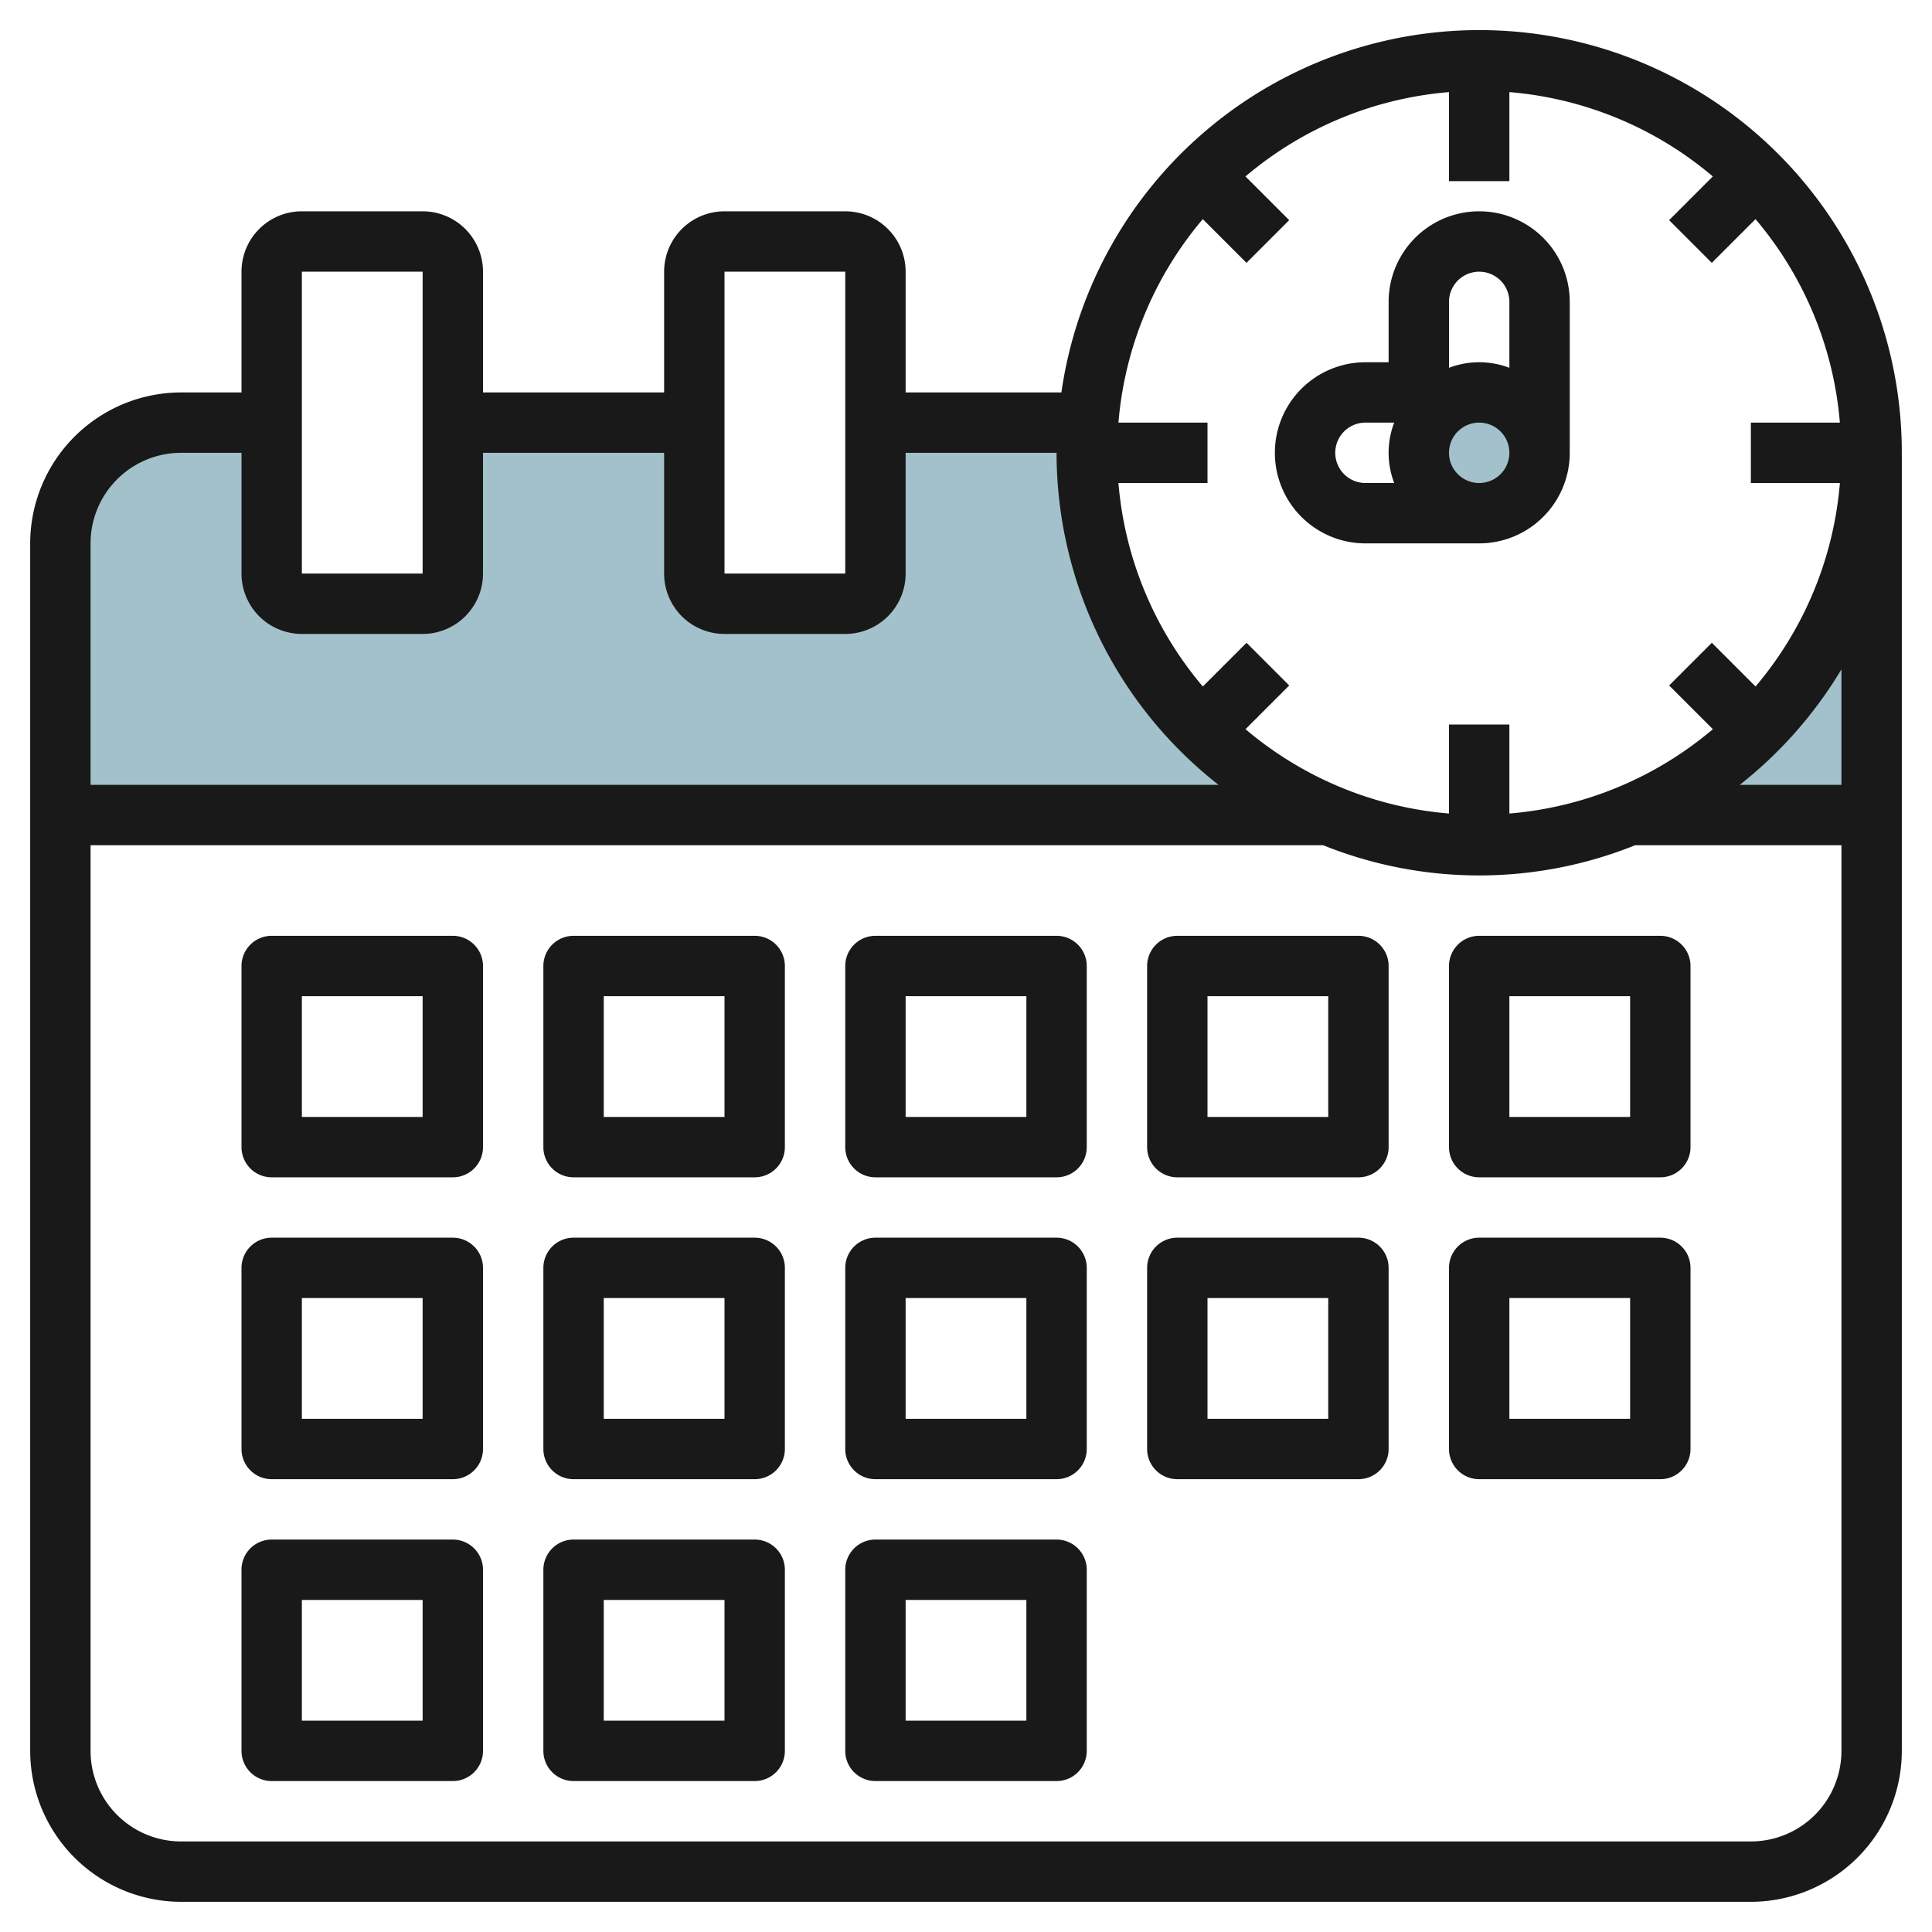
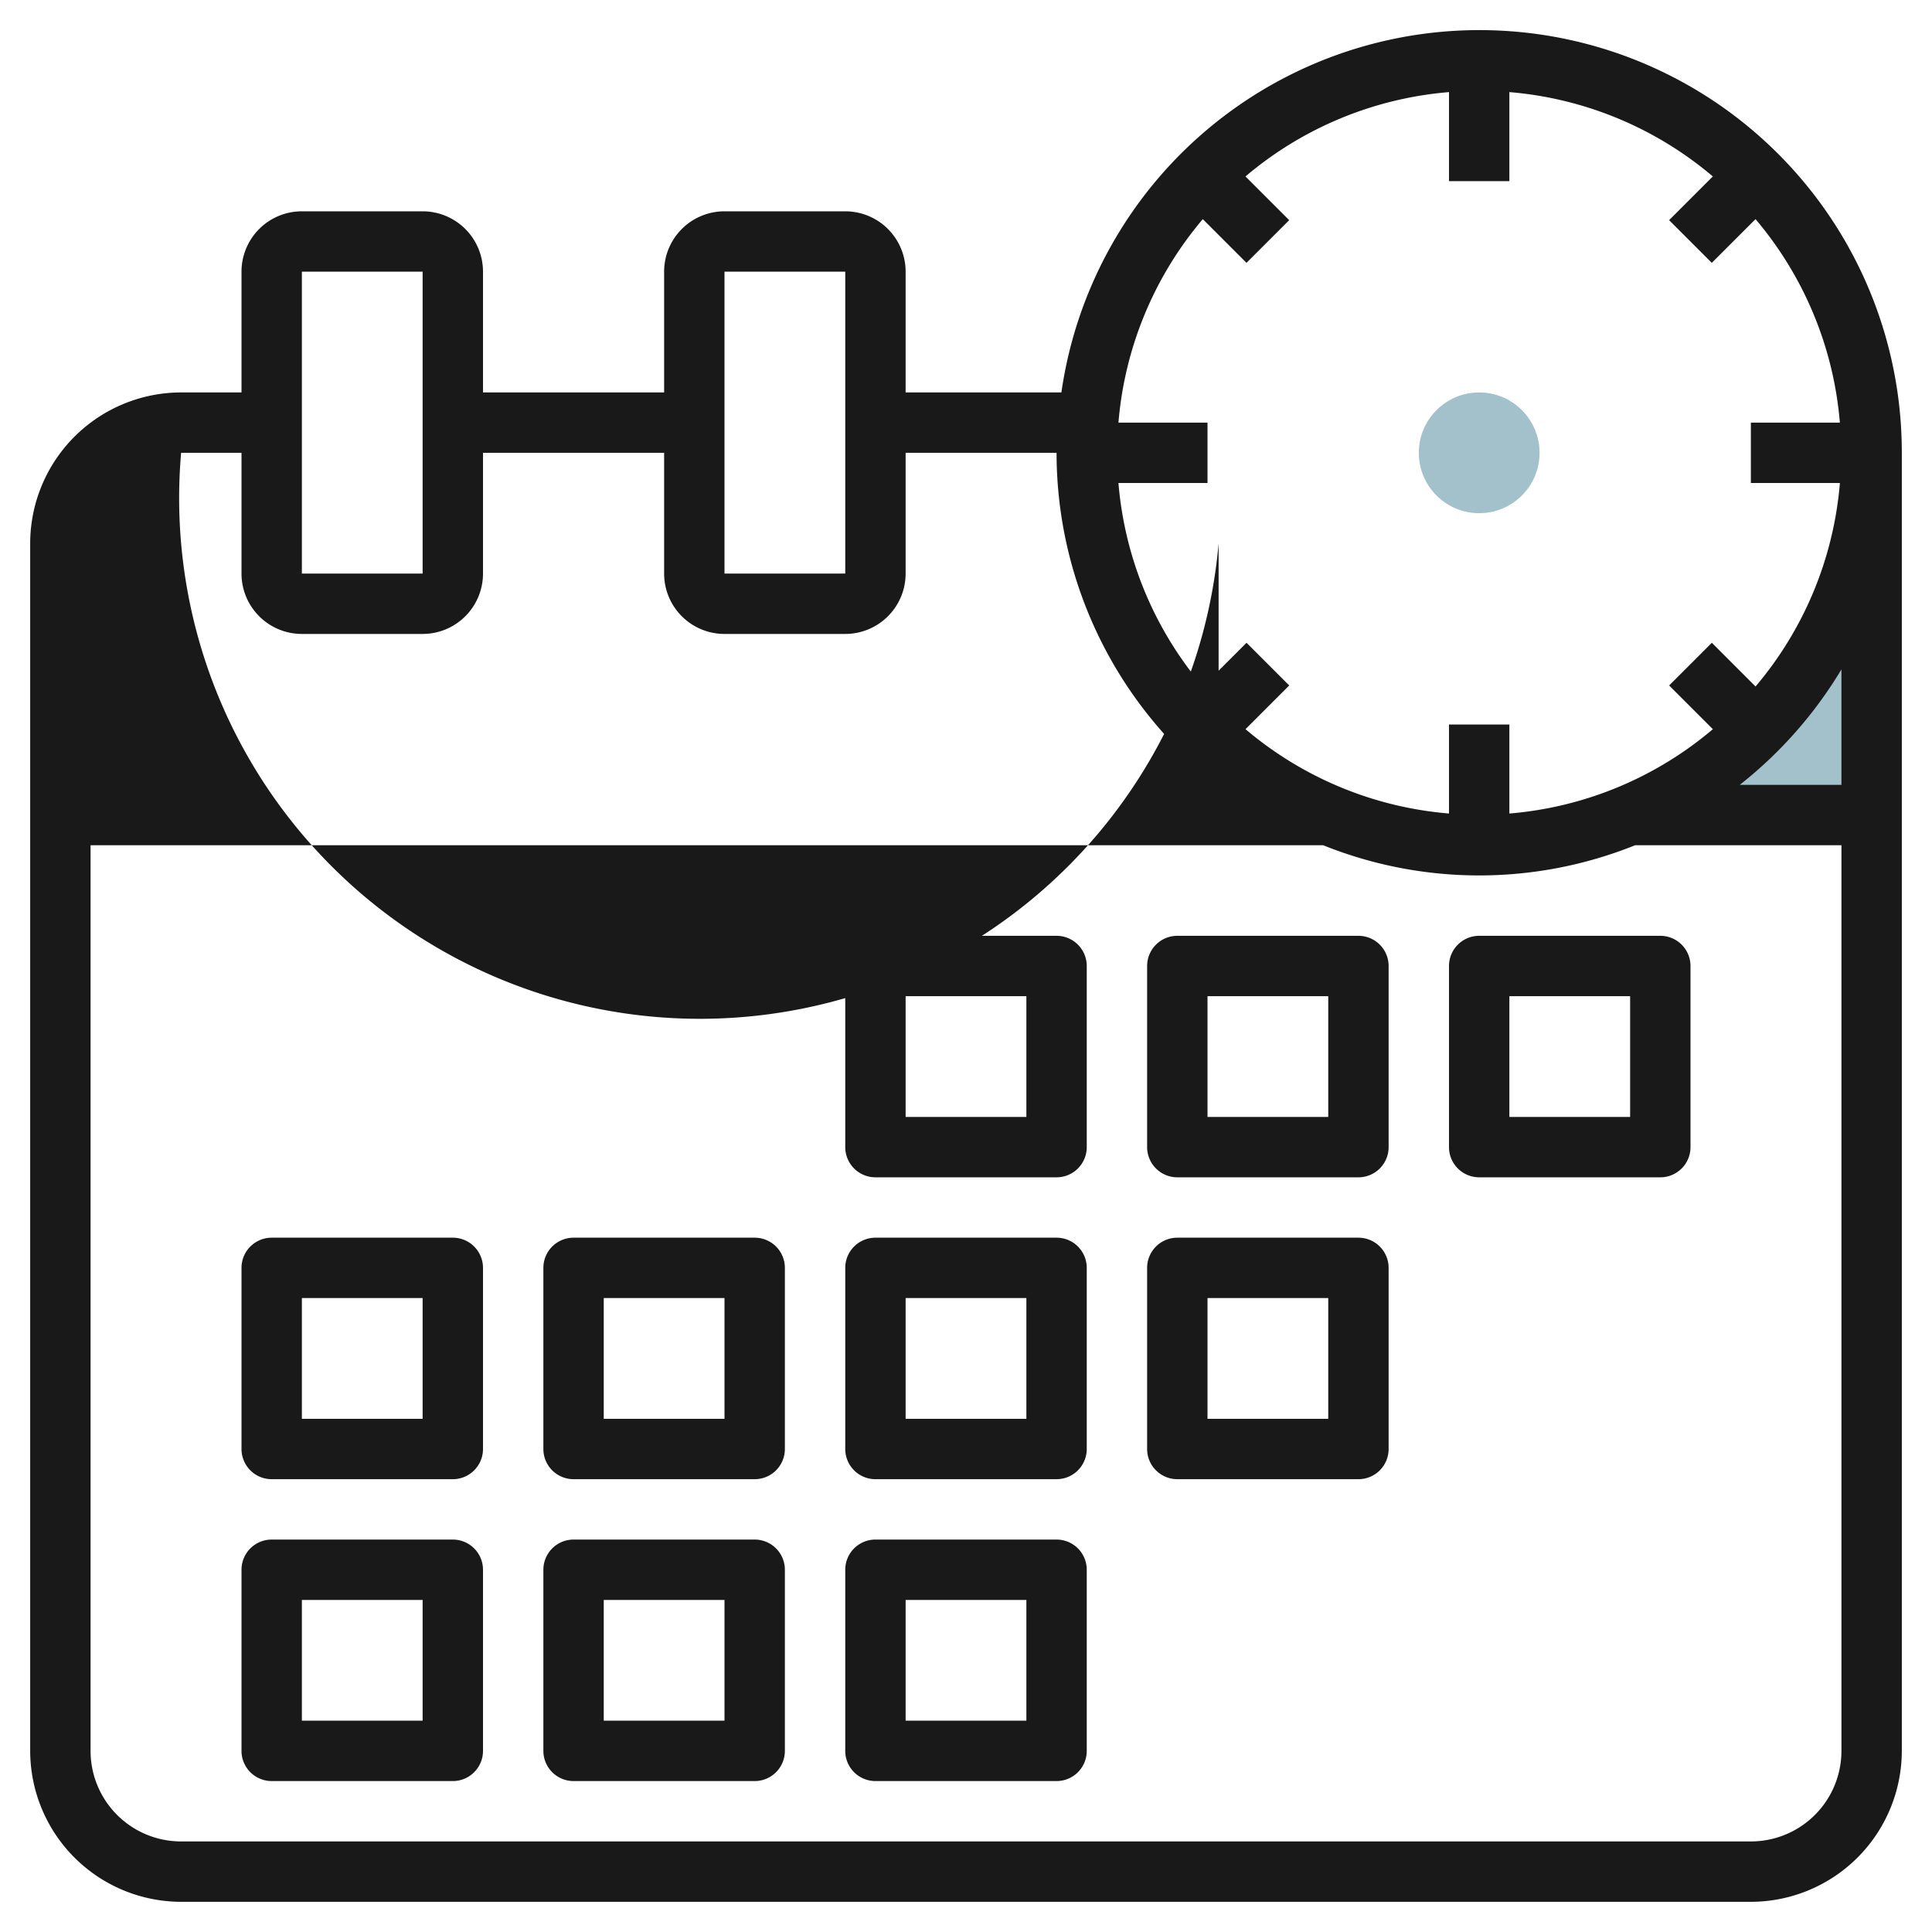
<svg xmlns="http://www.w3.org/2000/svg" viewBox="0 0 64 64" width="512" height="512">
  <g id="Artboard_01" data-name="Artboard 01">
    <circle cx="49" cy="15" r="2" style="fill:#a3c1ca" />
-     <path d="M36,14.992c0-.338.025-.669.051-1H29v5a1,1,0,0,1-1,1H24a1,1,0,0,1-1-1v-5H15v5a1,1,0,0,1-1,1H10a1,1,0,0,1-1-1v-5H6a4,4,0,0,0-4,4v9H44A13,13,0,0,1,36,14.992Z" style="fill:#a3c1ca" />
    <path d="M54,26.992h8v-12A13,13,0,0,1,54,26.992Z" style="fill:#a3c1ca" />
    <path d="M61.949,13.992c.026.331.051.662.051,1v-1Z" style="fill:#a3c1ca" />
-     <path d="M6,63H58a5.006,5.006,0,0,0,5-5V15a13.991,13.991,0,0,0-27.84-2H30V9a2,2,0,0,0-2-2H24a2,2,0,0,0-2,2v4H16V9a2,2,0,0,0-2-2H10A2,2,0,0,0,8,9v4H6a5.006,5.006,0,0,0-5,5V58A5.006,5.006,0,0,0,6,63Zm52-2H6a3,3,0,0,1-3-3V28H43.833a13.844,13.844,0,0,0,10.332,0H61V58A3,3,0,0,1,58,61ZM37.05,14a11.941,11.941,0,0,1,2.794-6.741l1.448,1.448,1.414-1.414L41.258,5.845A11.941,11.941,0,0,1,48,3.051V6h2V3.051A11.938,11.938,0,0,1,56.74,5.845L55.292,7.293l1.414,1.414,1.448-1.448A11.941,11.941,0,0,1,60.948,14H58v2h2.949a11.941,11.941,0,0,1-2.794,6.741l-1.448-1.448-1.414,1.414,1.448,1.448A11.938,11.938,0,0,1,50,26.949V24H48v2.949a11.941,11.941,0,0,1-6.741-2.794l1.448-1.448-1.414-1.414-1.448,1.448A11.941,11.941,0,0,1,37.05,16H40V14ZM61,26H57.631A14.1,14.1,0,0,0,61,22.174ZM24,9h4V19H24ZM10,9h4V19H10ZM6,15H8v4a2,2,0,0,0,2,2h4a2,2,0,0,0,2-2V15h6v4a2,2,0,0,0,2,2h4a2,2,0,0,0,2-2V15h5a13.971,13.971,0,0,0,5.368,11H3V18A3,3,0,0,1,6,15Z" style="fill:#191919" />
-     <path d="M15,31H9a1,1,0,0,0-1,1v6a1,1,0,0,0,1,1h6a1,1,0,0,0,1-1V32A1,1,0,0,0,15,31Zm-1,6H10V33h4Z" style="fill:#191919" />
-     <path d="M25,31H19a1,1,0,0,0-1,1v6a1,1,0,0,0,1,1h6a1,1,0,0,0,1-1V32A1,1,0,0,0,25,31Zm-1,6H20V33h4Z" style="fill:#191919" />
+     <path d="M6,63H58a5.006,5.006,0,0,0,5-5V15a13.991,13.991,0,0,0-27.84-2H30V9a2,2,0,0,0-2-2H24a2,2,0,0,0-2,2v4H16V9a2,2,0,0,0-2-2H10A2,2,0,0,0,8,9v4H6a5.006,5.006,0,0,0-5,5V58A5.006,5.006,0,0,0,6,63Zm52-2H6a3,3,0,0,1-3-3V28H43.833a13.844,13.844,0,0,0,10.332,0H61V58A3,3,0,0,1,58,61ZM37.05,14a11.941,11.941,0,0,1,2.794-6.741l1.448,1.448,1.414-1.414L41.258,5.845A11.941,11.941,0,0,1,48,3.051V6h2V3.051A11.938,11.938,0,0,1,56.74,5.845L55.292,7.293l1.414,1.414,1.448-1.448A11.941,11.941,0,0,1,60.948,14H58v2h2.949a11.941,11.941,0,0,1-2.794,6.741l-1.448-1.448-1.414,1.414,1.448,1.448A11.938,11.938,0,0,1,50,26.949V24H48v2.949a11.941,11.941,0,0,1-6.741-2.794l1.448-1.448-1.414-1.414-1.448,1.448A11.941,11.941,0,0,1,37.05,16H40V14ZM61,26H57.631A14.1,14.1,0,0,0,61,22.174ZM24,9h4V19H24ZM10,9h4V19H10ZM6,15H8v4a2,2,0,0,0,2,2h4a2,2,0,0,0,2-2V15h6v4a2,2,0,0,0,2,2h4a2,2,0,0,0,2-2V15h5a13.971,13.971,0,0,0,5.368,11V18A3,3,0,0,1,6,15Z" style="fill:#191919" />
    <path d="M35,31H29a1,1,0,0,0-1,1v6a1,1,0,0,0,1,1h6a1,1,0,0,0,1-1V32A1,1,0,0,0,35,31Zm-1,6H30V33h4Z" style="fill:#191919" />
    <path d="M45,31H39a1,1,0,0,0-1,1v6a1,1,0,0,0,1,1h6a1,1,0,0,0,1-1V32A1,1,0,0,0,45,31Zm-1,6H40V33h4Z" style="fill:#191919" />
    <path d="M55,31H49a1,1,0,0,0-1,1v6a1,1,0,0,0,1,1h6a1,1,0,0,0,1-1V32A1,1,0,0,0,55,31Zm-1,6H50V33h4Z" style="fill:#191919" />
    <path d="M15,41H9a1,1,0,0,0-1,1v6a1,1,0,0,0,1,1h6a1,1,0,0,0,1-1V42A1,1,0,0,0,15,41Zm-1,6H10V43h4Z" style="fill:#191919" />
    <path d="M25,41H19a1,1,0,0,0-1,1v6a1,1,0,0,0,1,1h6a1,1,0,0,0,1-1V42A1,1,0,0,0,25,41Zm-1,6H20V43h4Z" style="fill:#191919" />
    <path d="M35,41H29a1,1,0,0,0-1,1v6a1,1,0,0,0,1,1h6a1,1,0,0,0,1-1V42A1,1,0,0,0,35,41Zm-1,6H30V43h4Z" style="fill:#191919" />
    <path d="M15,51H9a1,1,0,0,0-1,1v6a1,1,0,0,0,1,1h6a1,1,0,0,0,1-1V52A1,1,0,0,0,15,51Zm-1,6H10V53h4Z" style="fill:#191919" />
    <path d="M25,51H19a1,1,0,0,0-1,1v6a1,1,0,0,0,1,1h6a1,1,0,0,0,1-1V52A1,1,0,0,0,25,51Zm-1,6H20V53h4Z" style="fill:#191919" />
    <path d="M35,51H29a1,1,0,0,0-1,1v6a1,1,0,0,0,1,1h6a1,1,0,0,0,1-1V52A1,1,0,0,0,35,51Zm-1,6H30V53h4Z" style="fill:#191919" />
    <path d="M45,41H39a1,1,0,0,0-1,1v6a1,1,0,0,0,1,1h6a1,1,0,0,0,1-1V42A1,1,0,0,0,45,41Zm-1,6H40V43h4Z" style="fill:#191919" />
-     <path d="M55,41H49a1,1,0,0,0-1,1v6a1,1,0,0,0,1,1h6a1,1,0,0,0,1-1V42A1,1,0,0,0,55,41Zm-1,6H50V43h4Z" style="fill:#191919" />
-     <path d="M45.231,18H49a3,3,0,0,0,3-3V10a3,3,0,0,0-6,0v2h-.768a3,3,0,0,0,0,6ZM49,16a1,1,0,1,1,1-1A1,1,0,0,1,49,16Zm0-7a1,1,0,0,1,1,1v2.184a2.809,2.809,0,0,0-2,0V10A1,1,0,0,1,49,9Zm-3.768,5h.952a2.809,2.809,0,0,0,0,2h-.952a1,1,0,0,1,0-2Z" style="fill:#191919" />
  </g>
</svg>